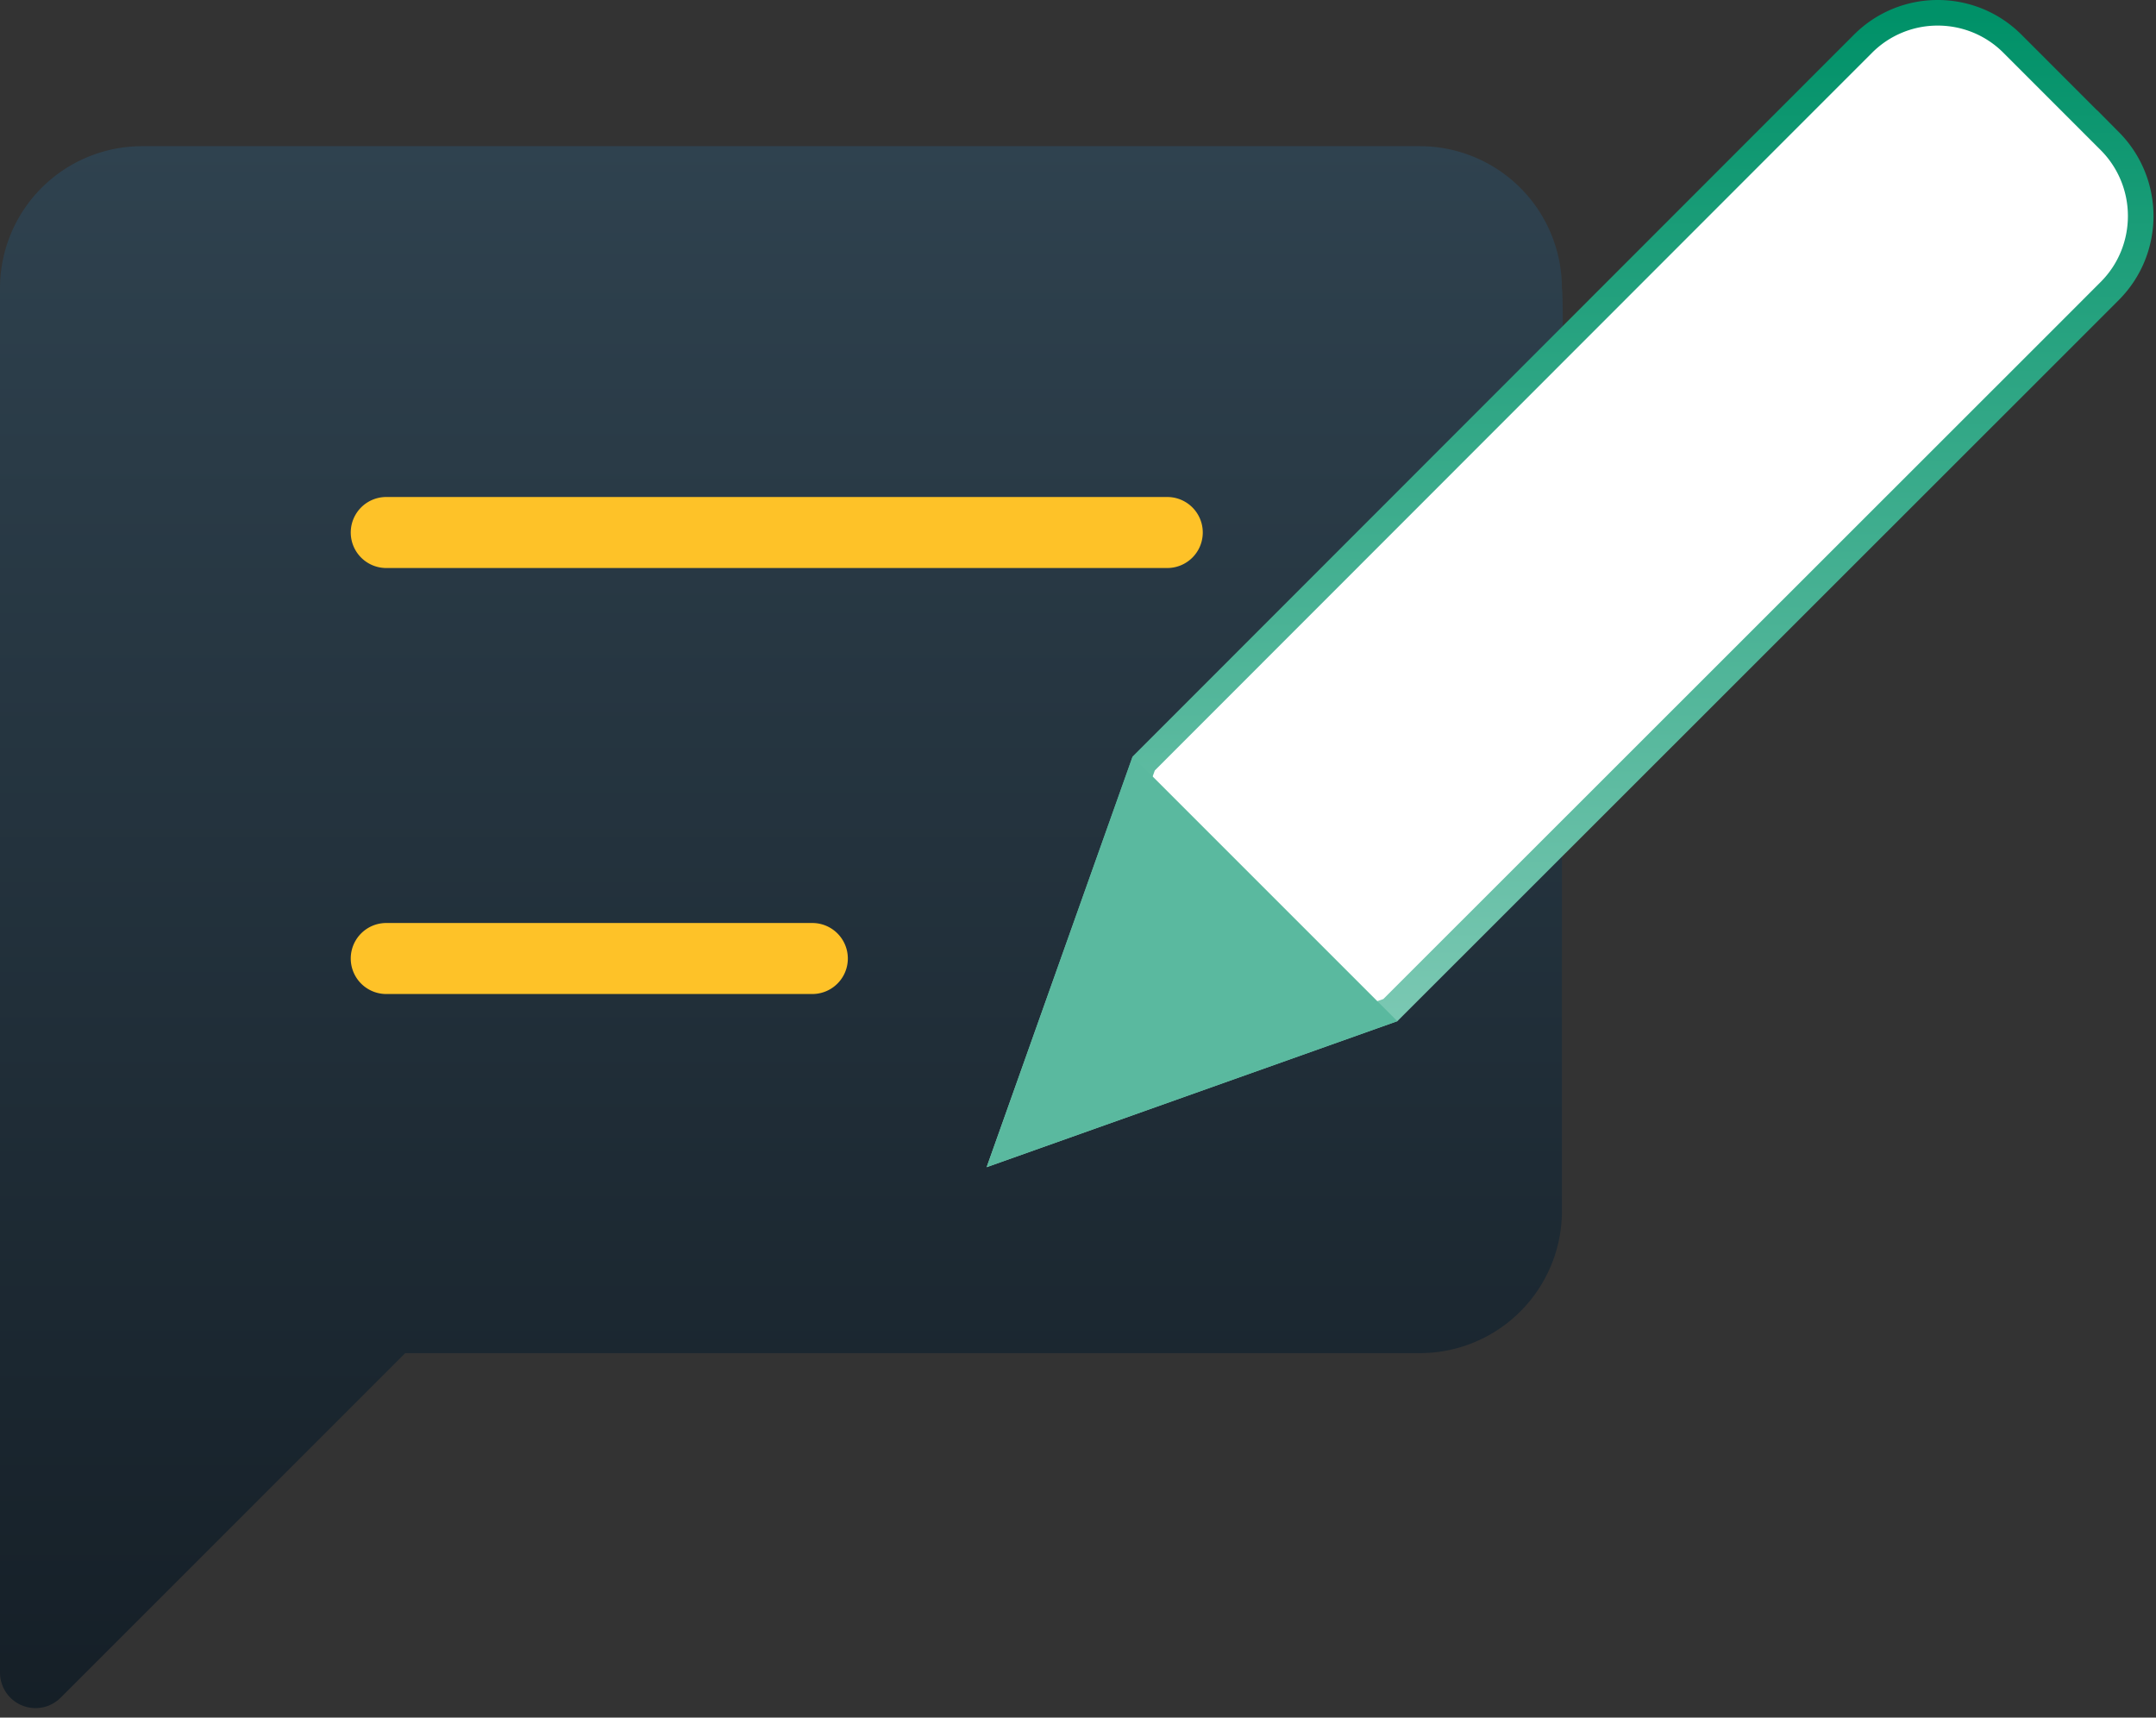
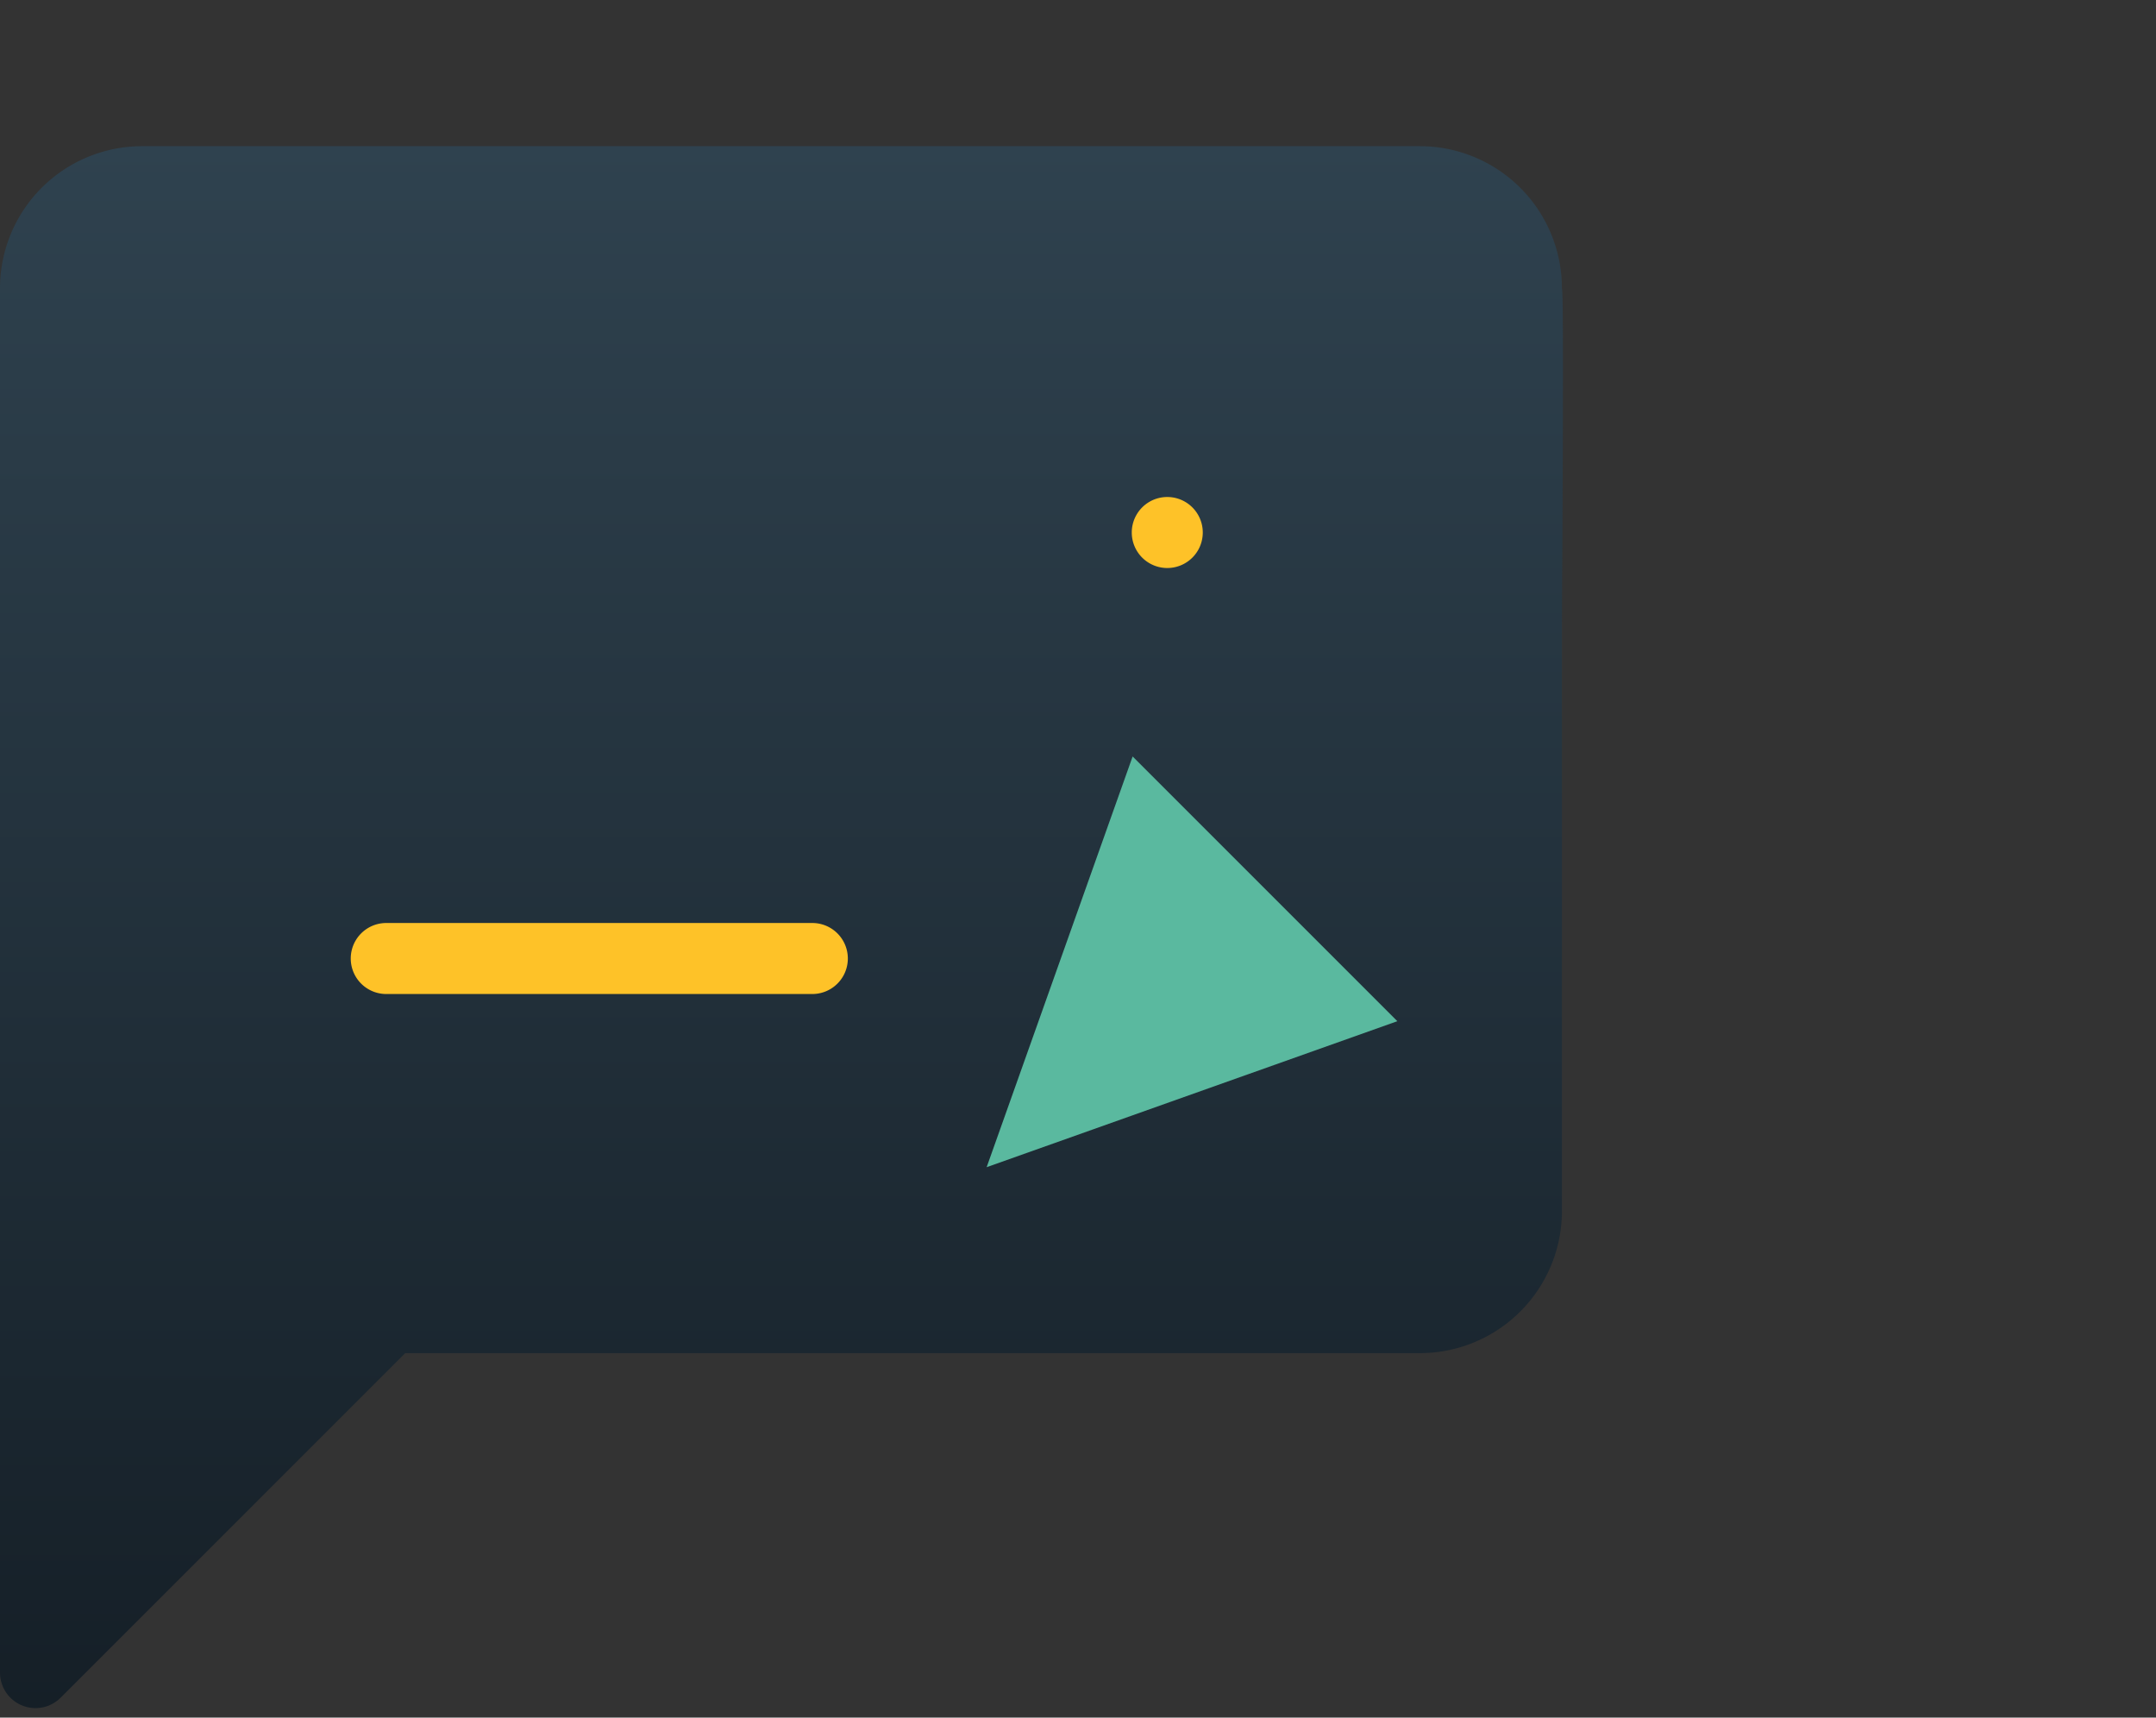
<svg xmlns="http://www.w3.org/2000/svg" width="59" height="47" viewBox="0 0 59 47">
  <rect x="0" y="0" width="59" height="47" fill="#333333" stroke="none" />
  <defs>
    <linearGradient x1="50%" y1="0%" x2="50%" y2="100%" id="aia">
      <stop stop-color="#2F424F" offset="0%" />
      <stop stop-color="#151F27" offset="100%" />
    </linearGradient>
    <linearGradient x1="50%" y1="0%" x2="50%" y2="100%" id="aib">
      <stop stop-color="#009168" offset="0%" />
      <stop stop-color="#8ACFBC" offset="100%" />
    </linearGradient>
  </defs>
  <g fill="none" fill-rule="evenodd">
    <path d="M42.743 7.903v-.017A3.89 3.89 0 0038.857 4H3.886A3.89 3.89 0 000 7.886V45.77a.972.972 0 001.658.687l9.43-9.43h27.77a3.89 3.89 0 003.885-3.885V17.03c.037-6.087.037-9.13 0-9.127z" fill="url(#aia)" fill-rule="nonzero" />
-     <path d="M26.027.35c.74 0 1.48.282 2.045.847h0l2.668 2.669a2.9 2.9 0 01.841 2.046c0 .74-.28 1.479-.84 2.044h0l-1.256 1.257L11.048 27.64.576 31.362l3.722-10.47L22.726 2.453l1.257-1.257A2.881 2.881 0 0126.027.35z" stroke="url(#aib)" stroke-width=".7" fill="#FFF" transform="translate(27)" />
    <path fill="#5AB99F" d="M30.995 20.7l7.244 7.244L27 31.939z" />
-     <path d="M10.571 15.543h21.372a.97.97 0 100-1.943H10.57a.97.97 0 100 1.943zM22.229 25.257H10.57a.97.97 0 100 1.943H22.23a.97.97 0 100-1.943z" fill="#FEC228" fill-rule="nonzero" />
+     <path d="M10.571 15.543h21.372a.97.97 0 100-1.943a.97.97 0 100 1.943zM22.229 25.257H10.57a.97.97 0 100 1.943H22.23a.97.97 0 100-1.943z" fill="#FEC228" fill-rule="nonzero" />
  </g>
</svg>